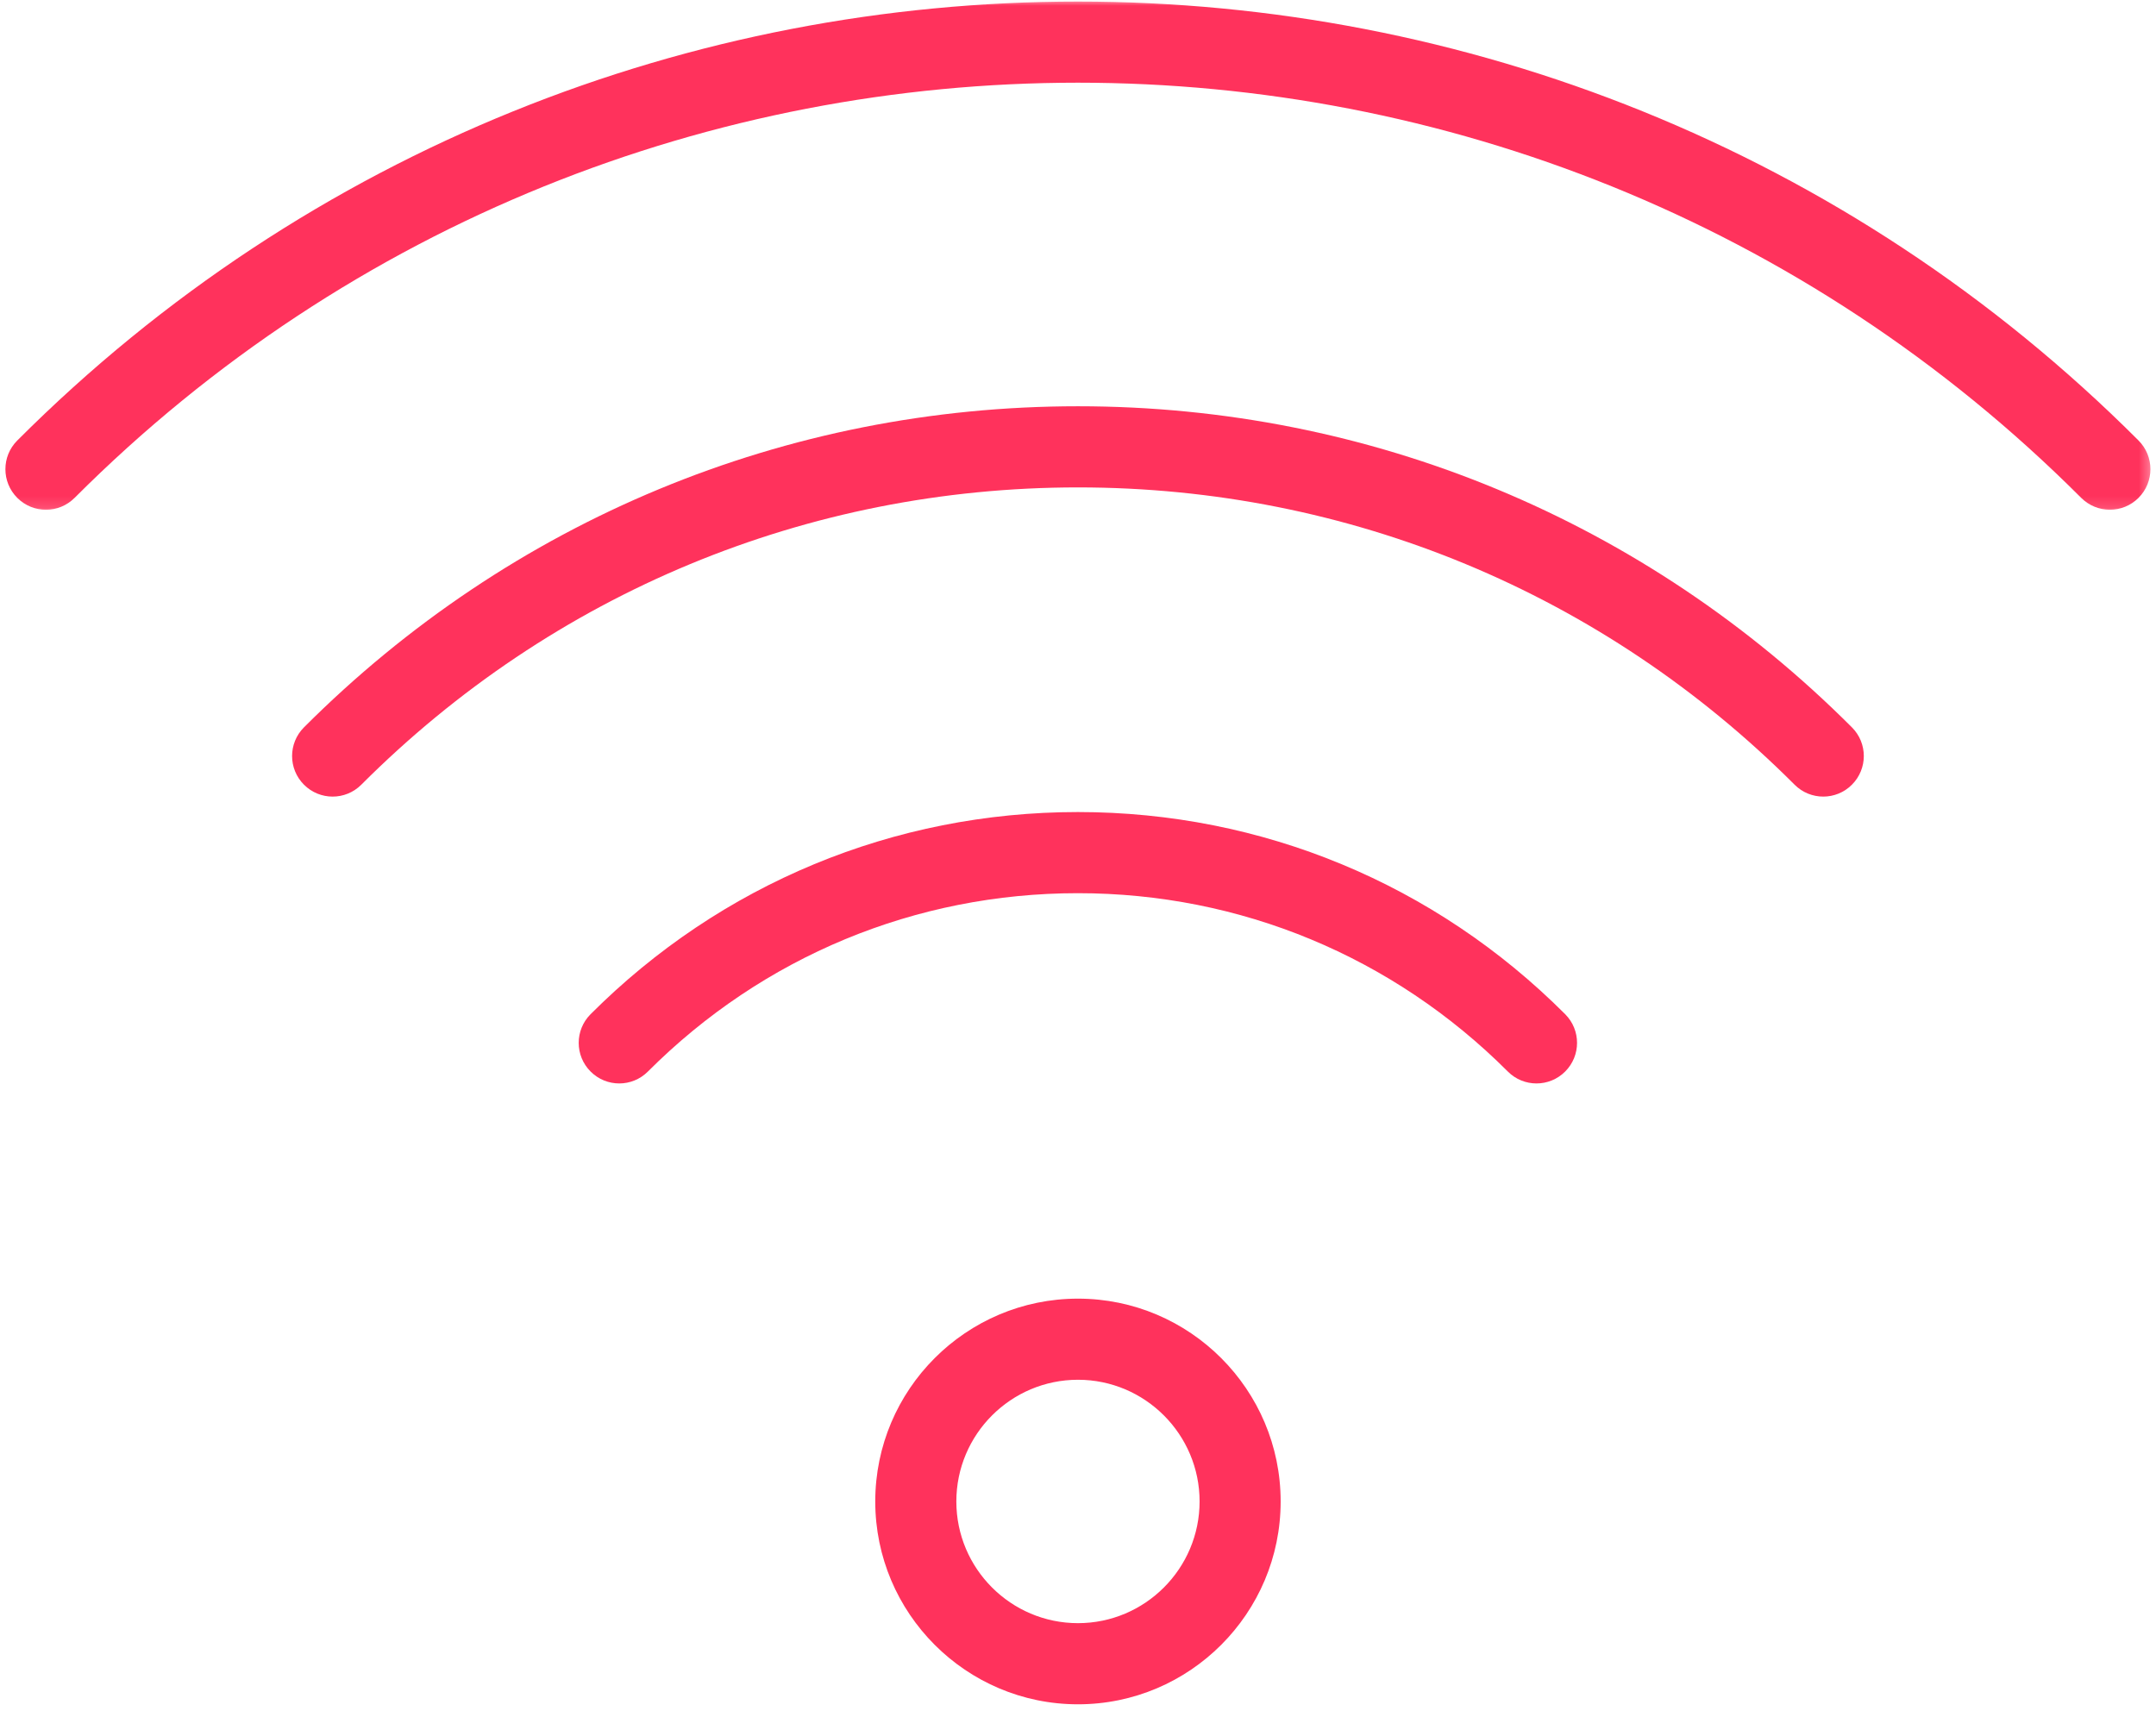
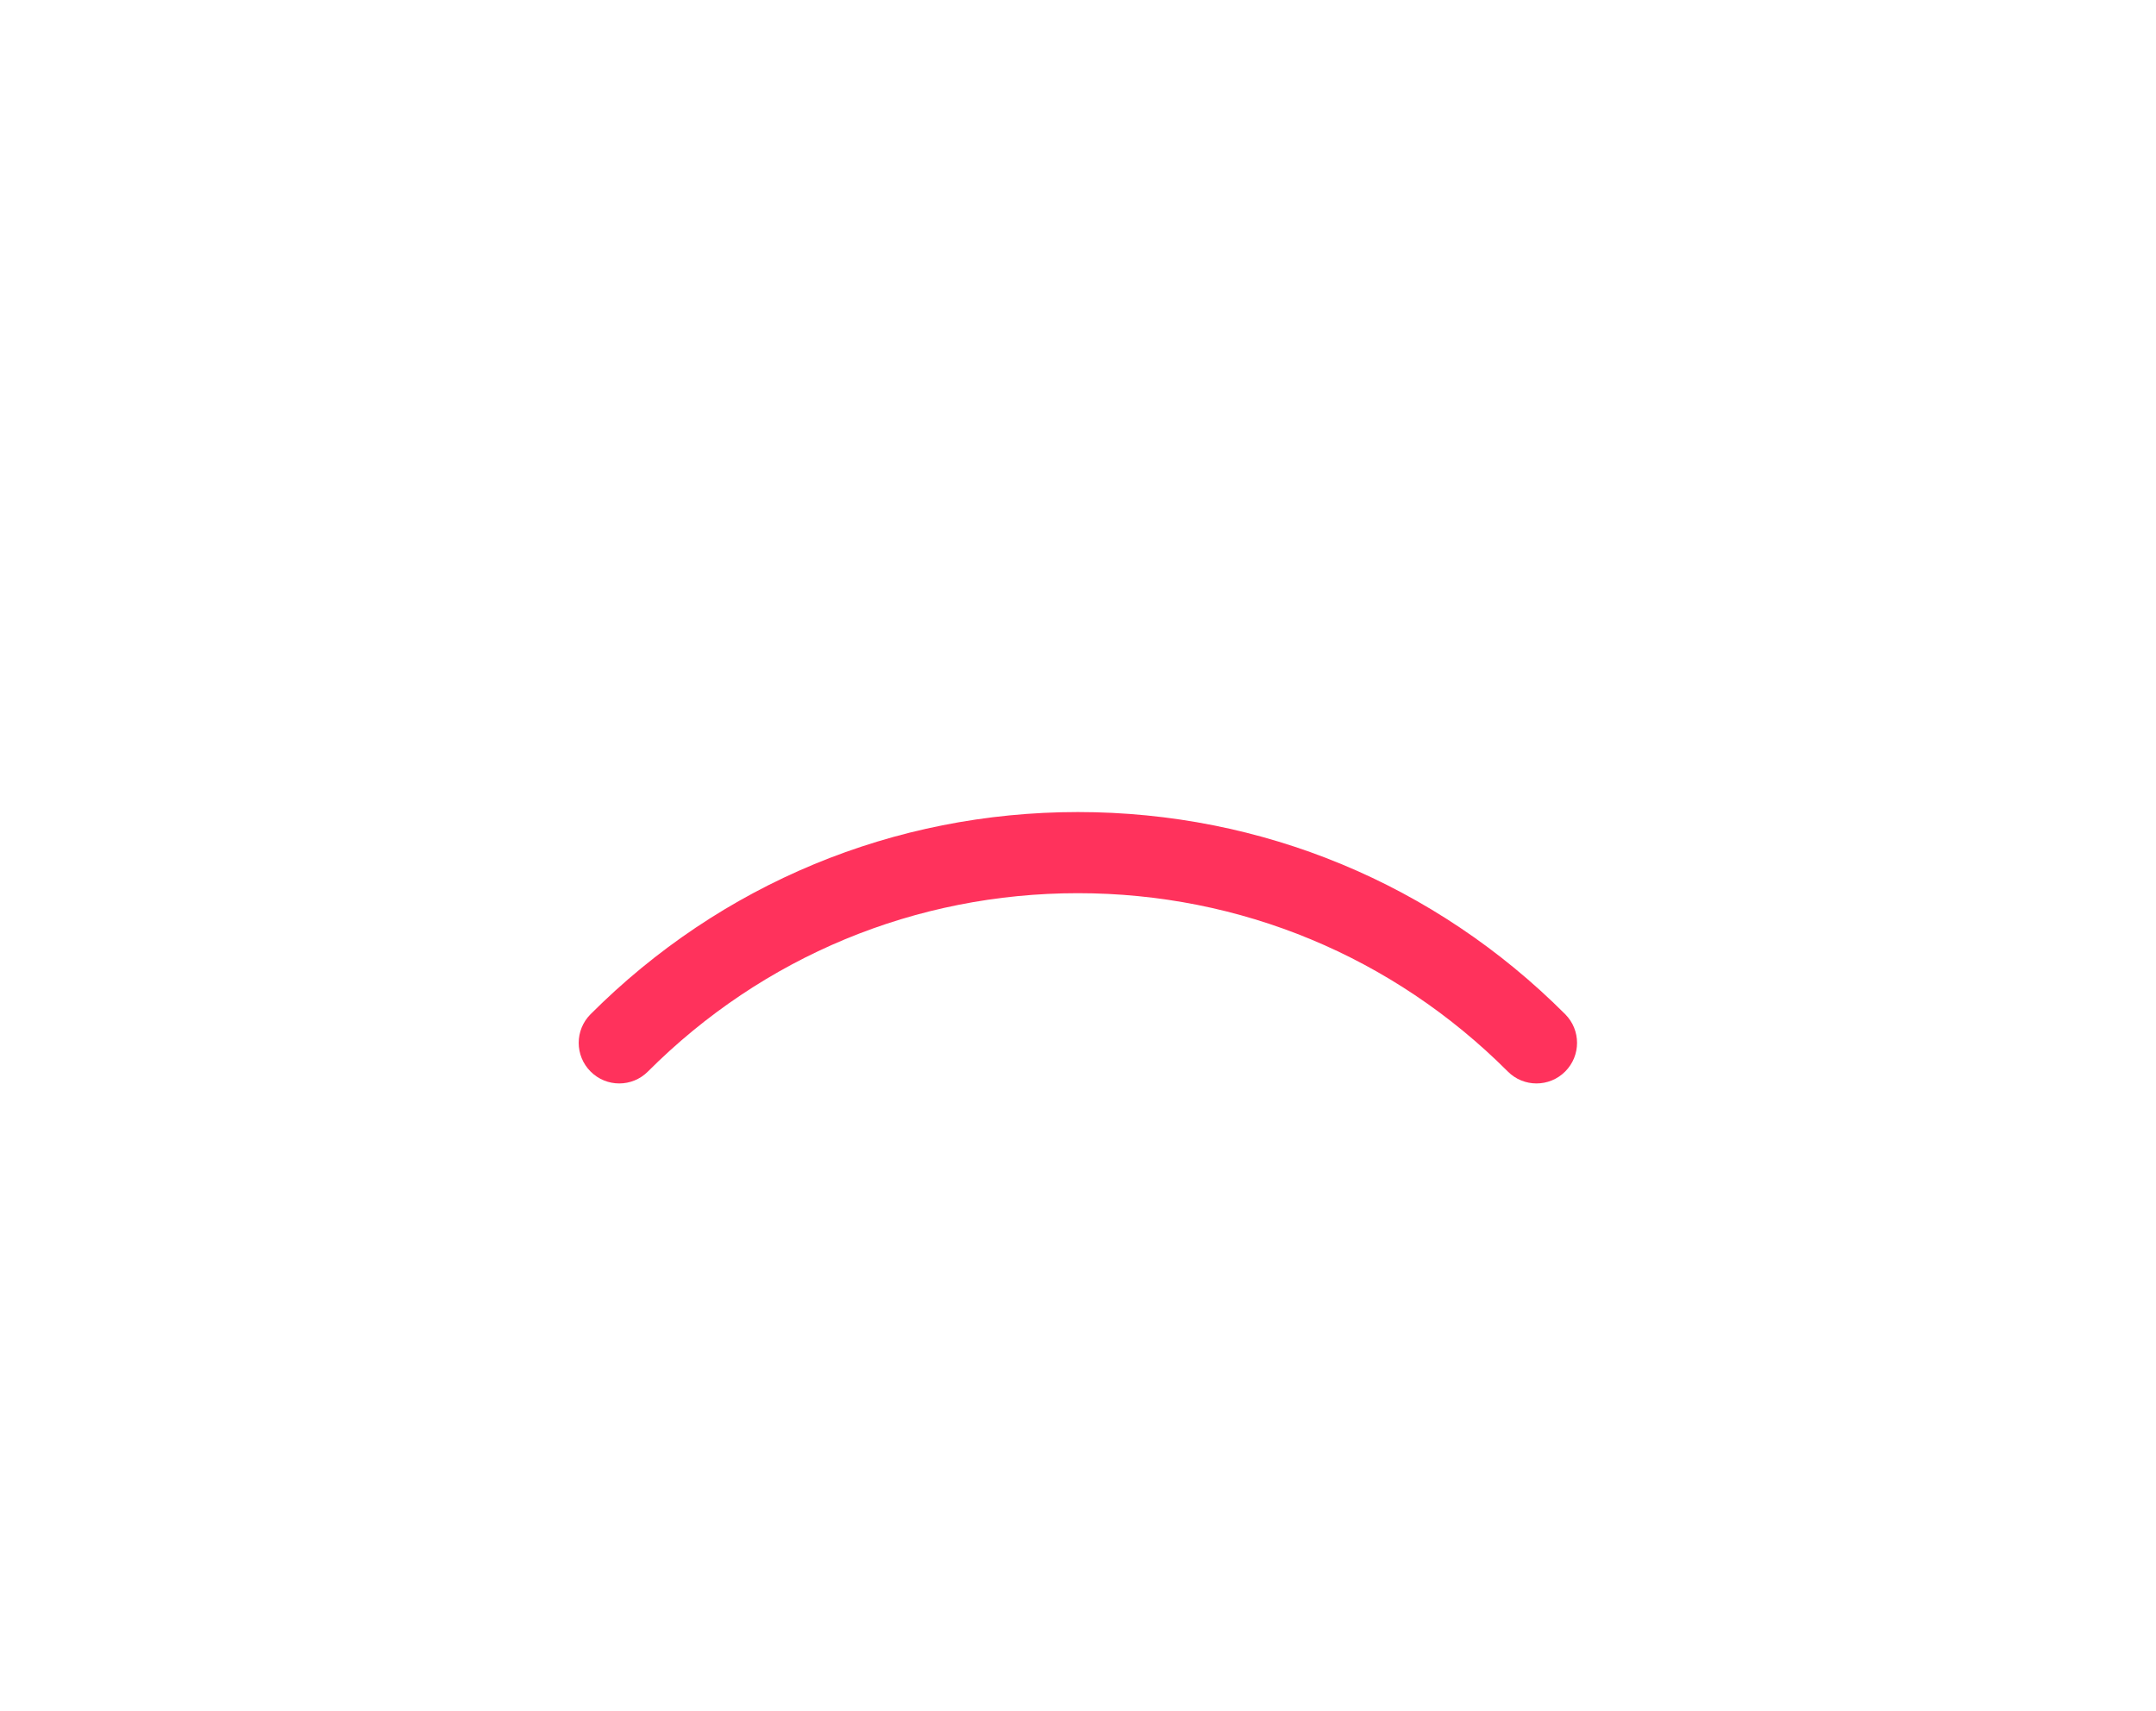
<svg xmlns="http://www.w3.org/2000/svg" width="189" height="150" viewBox="0 0 189 150" fill="none">
-   <path d="M94.497 113.842C84.698 113.842 76.727 121.818 76.727 131.622C76.727 141.428 84.698 149.403 94.497 149.403C104.294 149.403 112.265 141.428 112.265 131.622C112.265 121.818 104.294 113.842 94.497 113.842ZM94.497 142.29C88.618 142.29 83.835 137.503 83.835 131.622C83.835 125.74 88.618 120.953 94.497 120.953C100.374 120.953 105.159 125.74 105.159 131.622C105.159 137.503 100.374 142.29 94.497 142.29Z" fill="#FF325C" />
  <path d="M94.493 71.186C78.362 71.186 63.191 77.48 51.773 88.906C50.383 90.297 50.383 92.544 51.773 93.934C53.162 95.325 55.409 95.325 56.797 93.934C66.874 83.849 80.26 78.299 94.489 78.299C108.717 78.299 122.106 83.853 132.181 93.934C132.873 94.629 133.783 94.977 134.693 94.977C135.602 94.977 136.512 94.629 137.206 93.934C138.595 92.544 138.595 90.297 137.206 88.906C125.794 77.48 110.62 71.186 94.493 71.186Z" fill="#FF325C" />
-   <path d="M94.496 35.614C68.88 35.614 44.786 45.611 26.647 63.761C25.258 65.152 25.258 67.398 26.647 68.789C28.038 70.18 30.282 70.18 31.673 68.789C48.467 51.982 70.778 42.727 94.496 42.727C118.214 42.727 140.523 51.982 157.319 68.789C158.011 69.484 158.922 69.832 159.832 69.832C160.74 69.832 161.651 69.484 162.343 68.789C163.734 67.398 163.734 65.152 162.343 63.761C144.206 45.611 120.11 35.614 94.496 35.614Z" fill="#FF325C" />
  <mask id="mask0_58075_1445" style="mask-type:luminance" maskUnits="userSpaceOnUse" x="0" y="0" width="189" height="45">
-     <path d="M0 0H188.668V44.869H0V0Z" fill="white" />
-   </mask>
+     </mask>
  <g mask="url(#mask0_58075_1445)">
-     <path d="M187.469 38.616C136.199 -12.69 52.781 -12.69 1.514 38.616C0.126 40.007 0.126 42.253 1.514 43.644C2.905 45.035 5.151 45.035 6.54 43.644C55.035 -4.883 133.948 -4.883 182.443 43.644C183.137 44.336 184.048 44.686 184.956 44.686C185.866 44.686 186.777 44.336 187.469 43.644C188.857 42.253 188.857 40.002 187.469 38.616Z" fill="#FF325C" />
-   </g>
+     </g>
</svg>